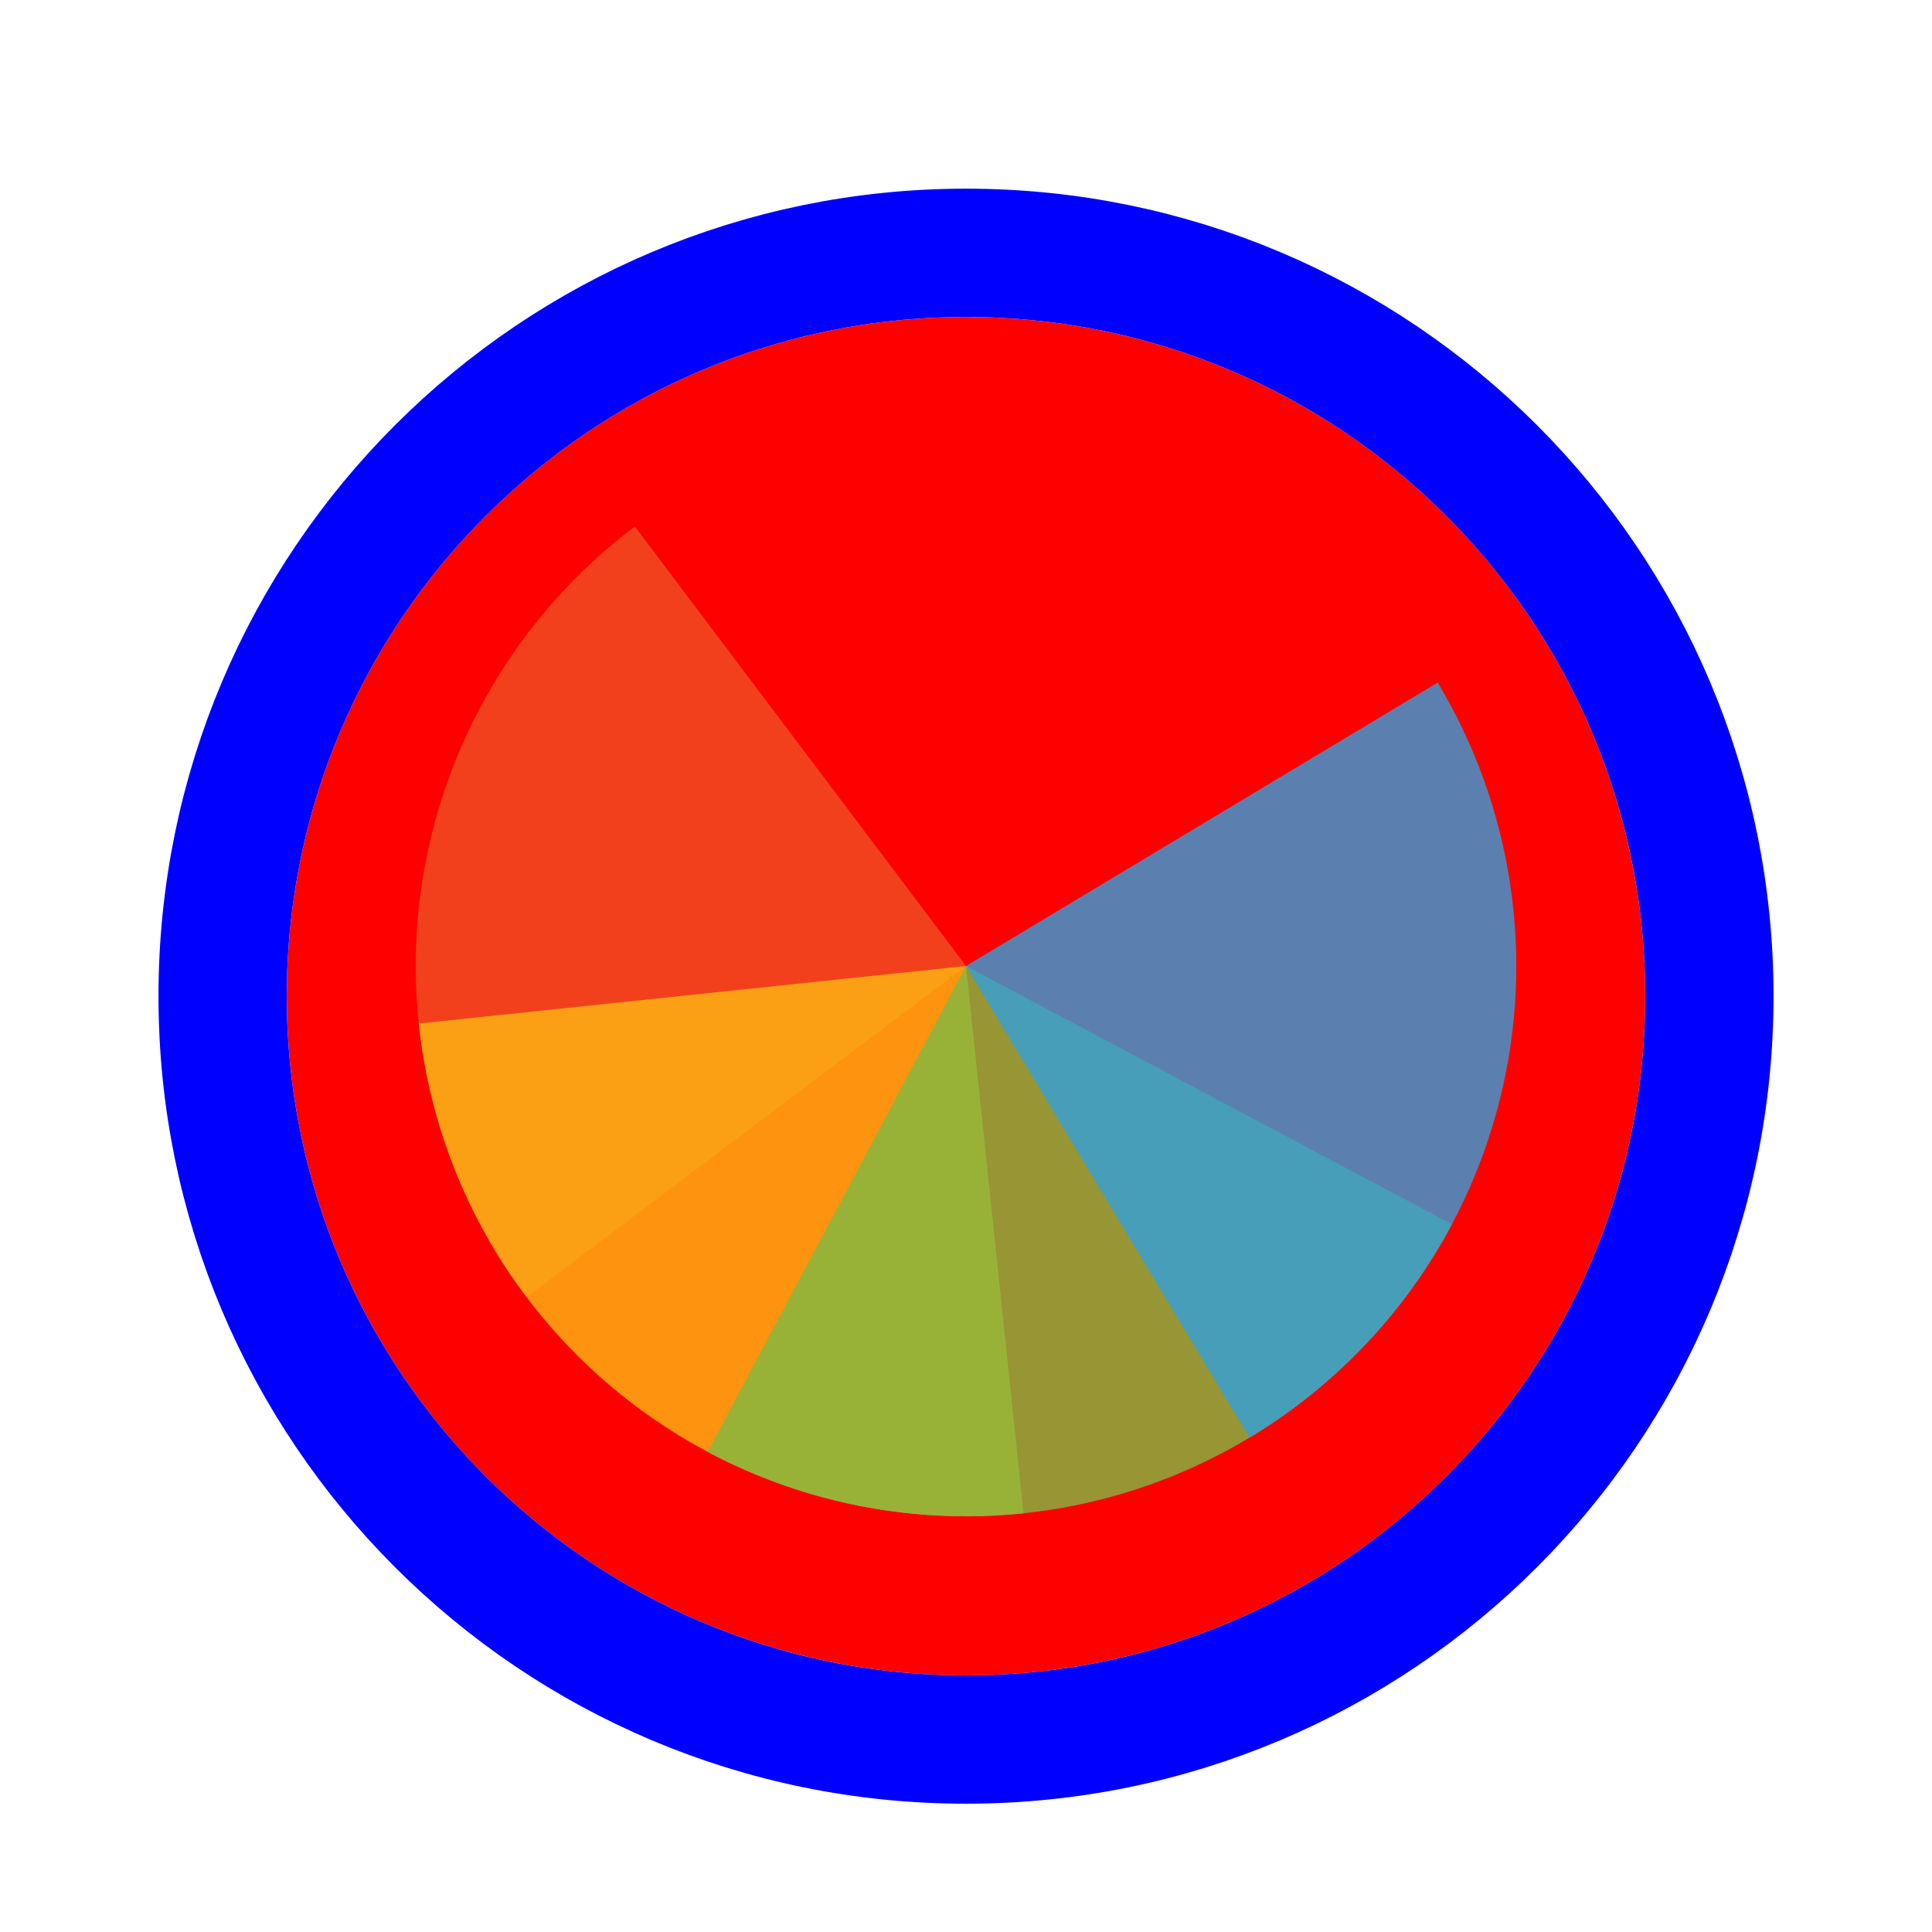
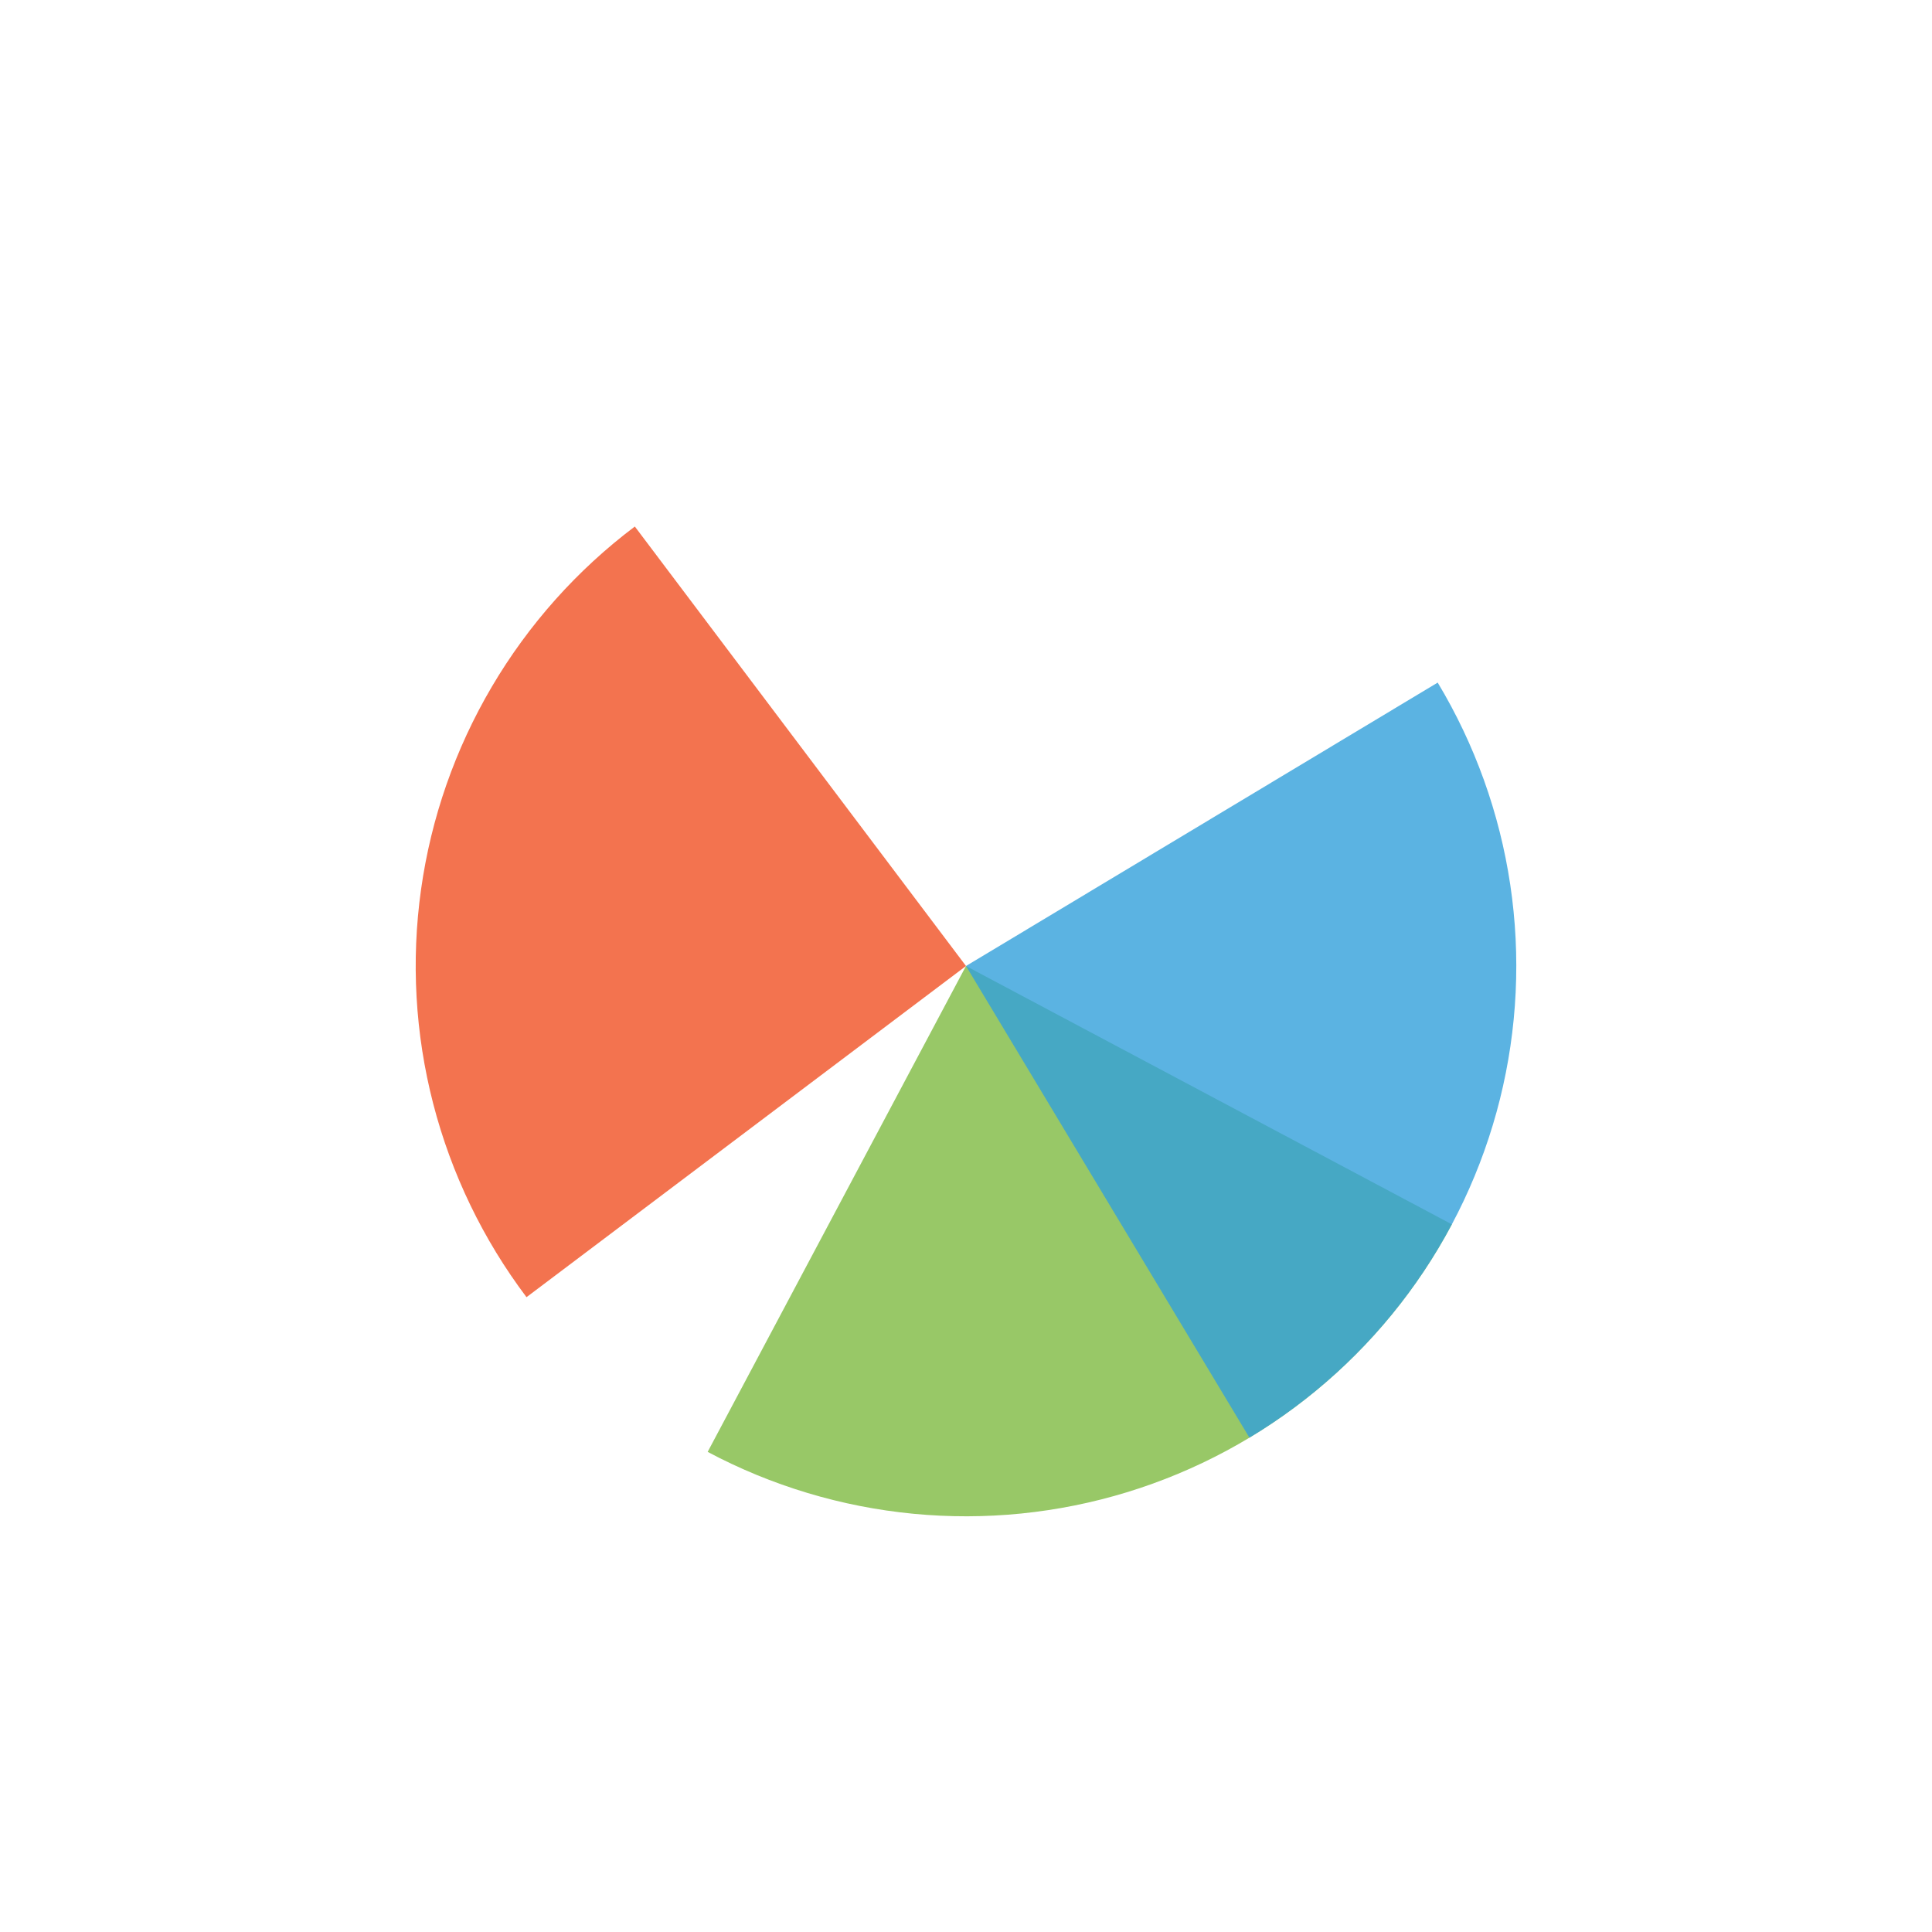
<svg xmlns="http://www.w3.org/2000/svg" width="256" height="256" viewBox="0 0 256 256" fill="none">
  <g filter="url(#filter0_d_60_5190)">
-     <path d="M218 128C218 177.706 177.706 218 128 218C78.294 218 38 177.706 38 128C38 78.294 78.294 38 128 38C177.706 38 218 78.294 218 128Z" fill="#FF0000" />
-     <path d="M128 226.5C182.4 226.5 226.5 182.4 226.5 128C226.5 73.6 182.4 29.5 128 29.5C73.6 29.5 29.5 73.6 29.5 128C29.5 182.4 73.6 226.5 128 226.5Z" stroke="#0000FF" stroke-width="17" />
-   </g>
+     </g>
  <path d="M69.766 171.882L128 128L84.118 69.766C76.47 75.528 70.032 82.741 65.172 90.992C60.312 99.242 57.124 108.369 55.792 117.852C54.459 127.334 55.007 136.986 57.405 146.257C59.802 155.528 64.002 164.235 69.765 171.883L69.766 171.882Z" fill="#F05024" fill-opacity="0.8" />
-   <path d="M55.482 135.622L128 128L135.621 200.518C126.098 201.519 116.471 200.634 107.29 197.914C98.109 195.195 89.553 190.693 82.111 184.667C74.67 178.641 68.488 171.208 63.919 162.793C59.35 154.377 56.483 145.145 55.482 135.622Z" fill="#FCB813" fill-opacity="0.8" />
  <path d="M192.382 162.233L128 128L93.768 192.382C102.222 196.877 111.48 199.664 121.011 200.581C130.543 201.499 140.162 200.531 149.319 197.731C158.476 194.931 166.992 190.356 174.381 184.265C181.77 178.174 187.886 170.688 192.382 162.233Z" fill="#7EBA41" fill-opacity="0.8" />
  <path d="M165.555 190.502L128 128L190.502 90.446C195.434 98.653 198.701 107.752 200.116 117.223C201.531 126.693 201.067 136.35 198.751 145.641C196.434 154.932 192.31 163.676 186.614 171.373C180.919 179.07 173.762 185.57 165.555 190.502Z" fill="#32A0DA" fill-opacity="0.8" />
  <defs>
    <filter id="filter0_d_60_5190" x="17" y="21" width="222" height="222" filterUnits="userSpaceOnUse" color-interpolation-filters="sRGB">
      <feFlood flood-opacity="0" result="BackgroundImageFix" />
      <feColorMatrix in="SourceAlpha" type="matrix" values="0 0 0 0 0 0 0 0 0 0 0 0 0 0 0 0 0 0 127 0" result="hardAlpha" />
      <feOffset dy="4" />
      <feGaussianBlur stdDeviation="2" />
      <feComposite in2="hardAlpha" operator="out" />
      <feColorMatrix type="matrix" values="0 0 0 0 0 0 0 0 0 0 0 0 0 0 0 0 0 0 0.25 0" />
      <feBlend mode="normal" in2="BackgroundImageFix" result="effect1_dropShadow_60_5190" />
      <feBlend mode="normal" in="SourceGraphic" in2="effect1_dropShadow_60_5190" result="shape" />
    </filter>
  </defs>
</svg>